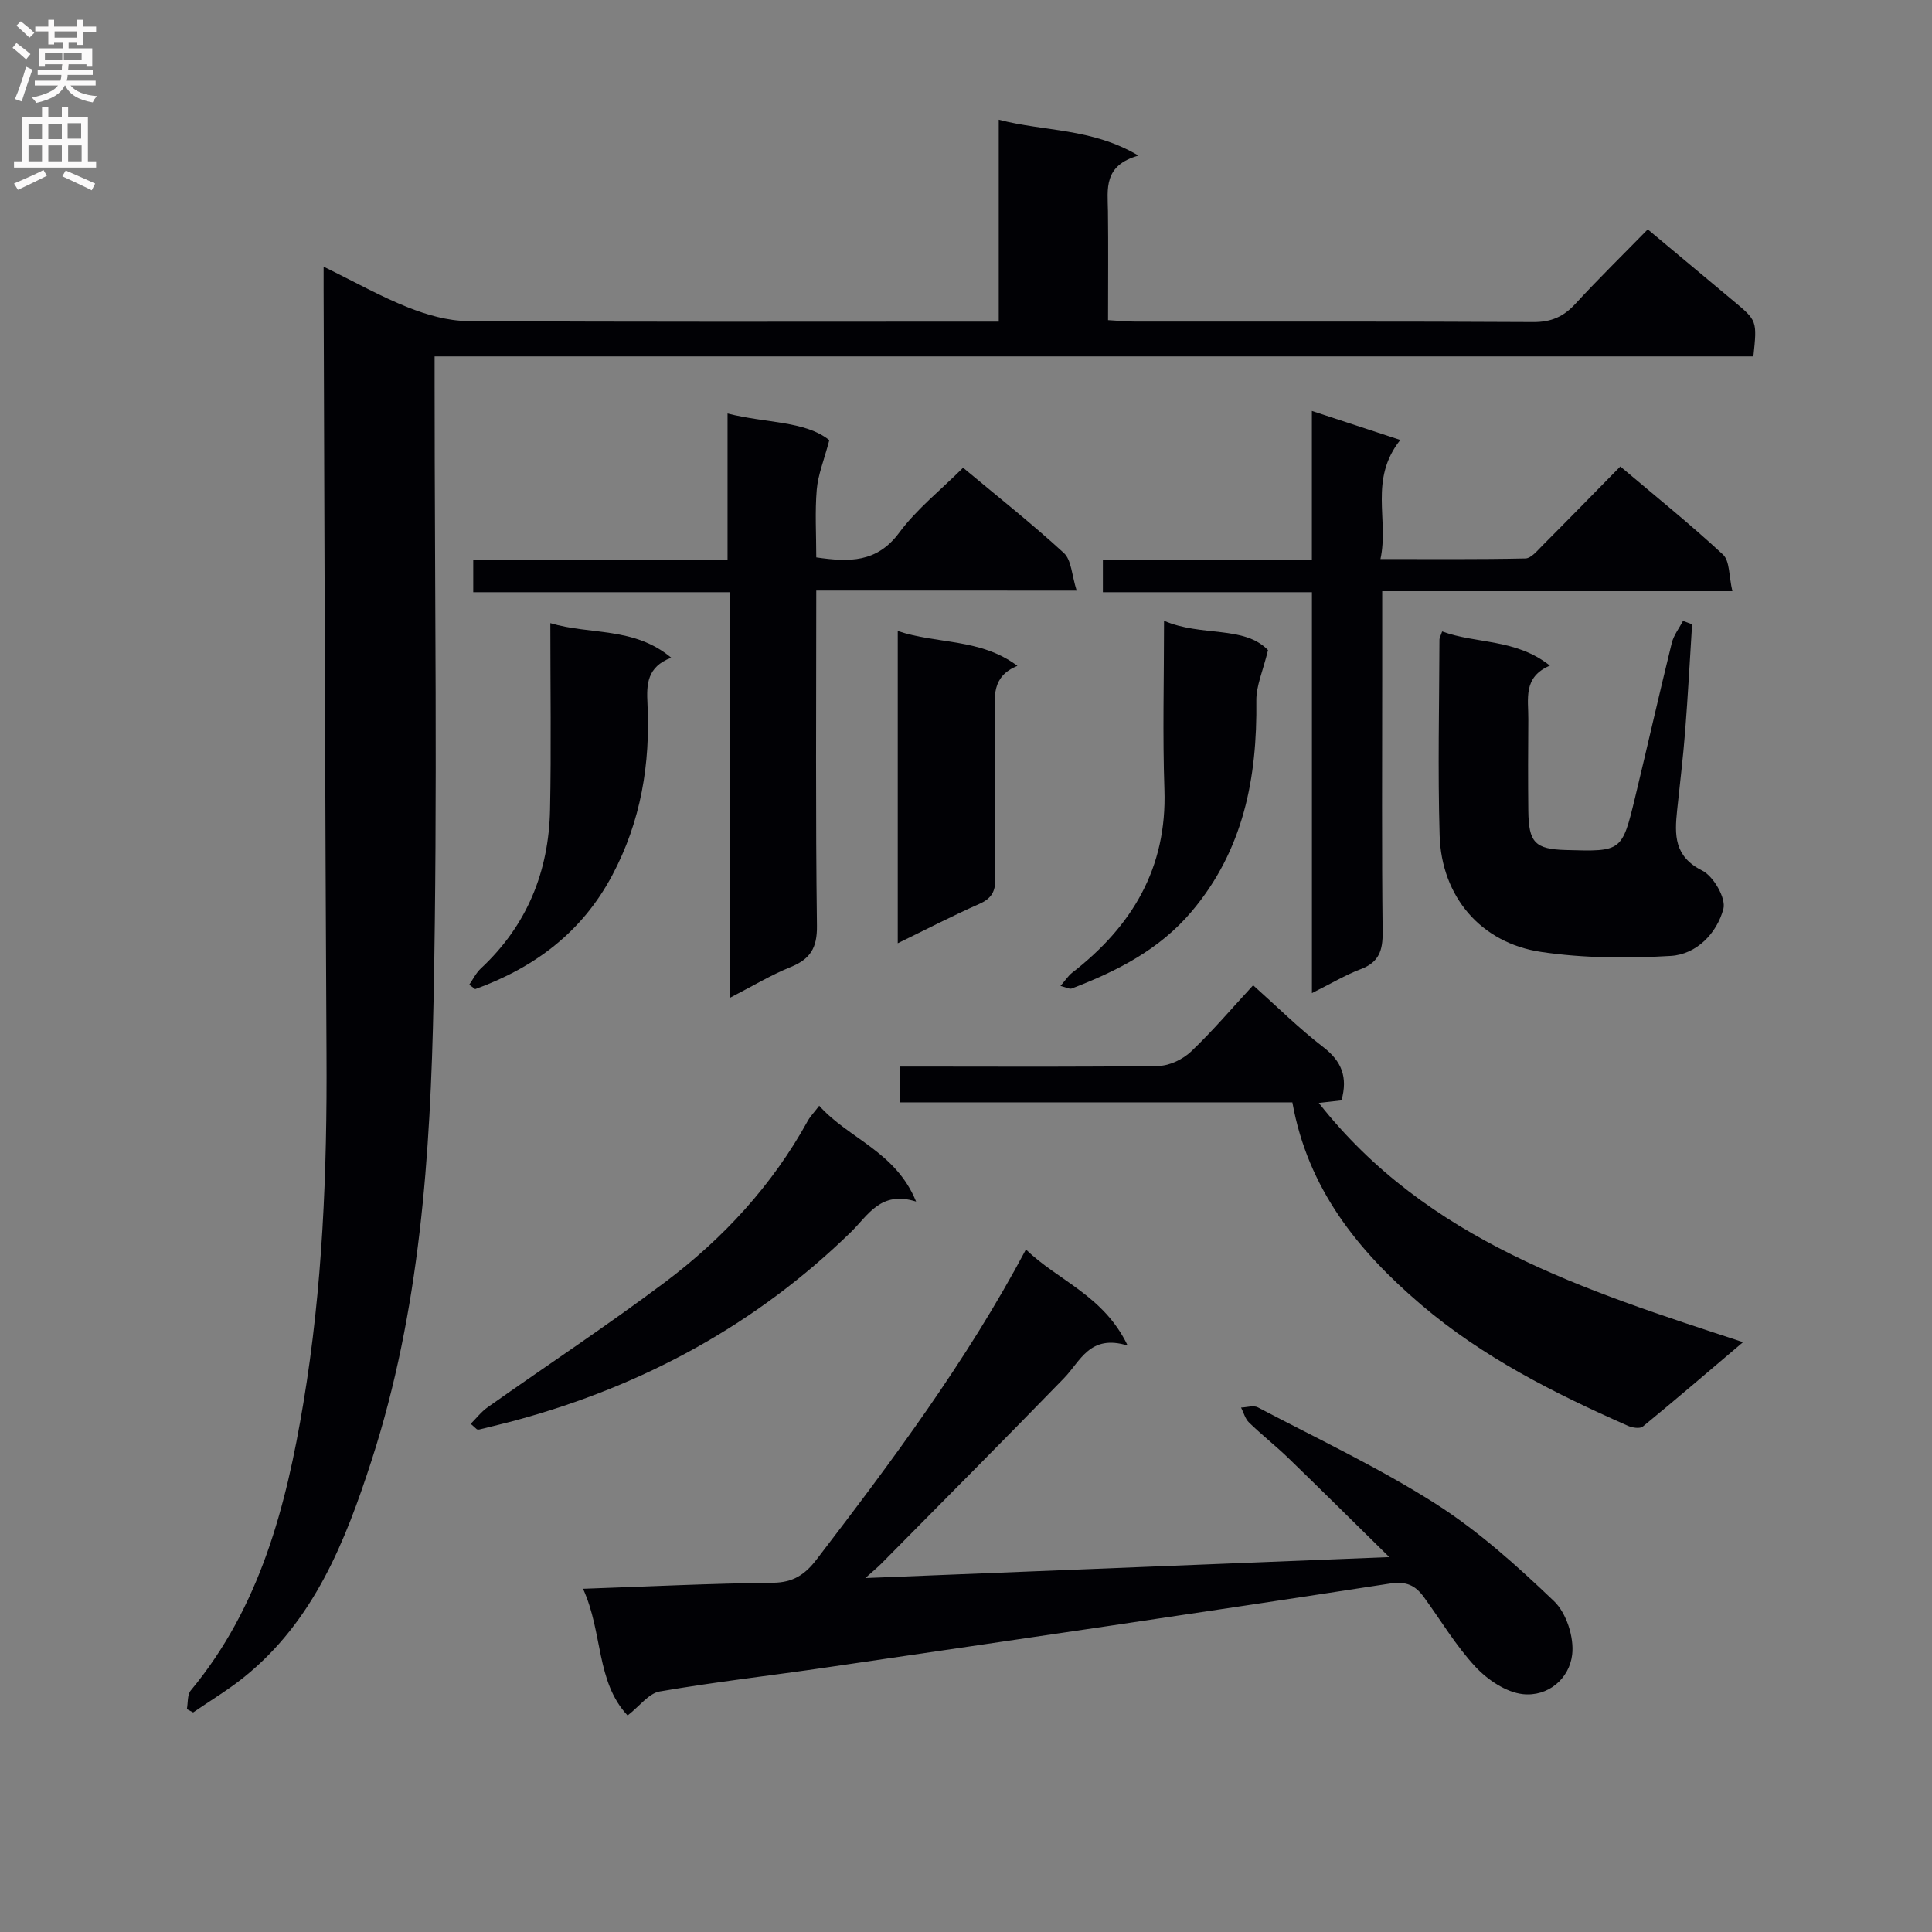
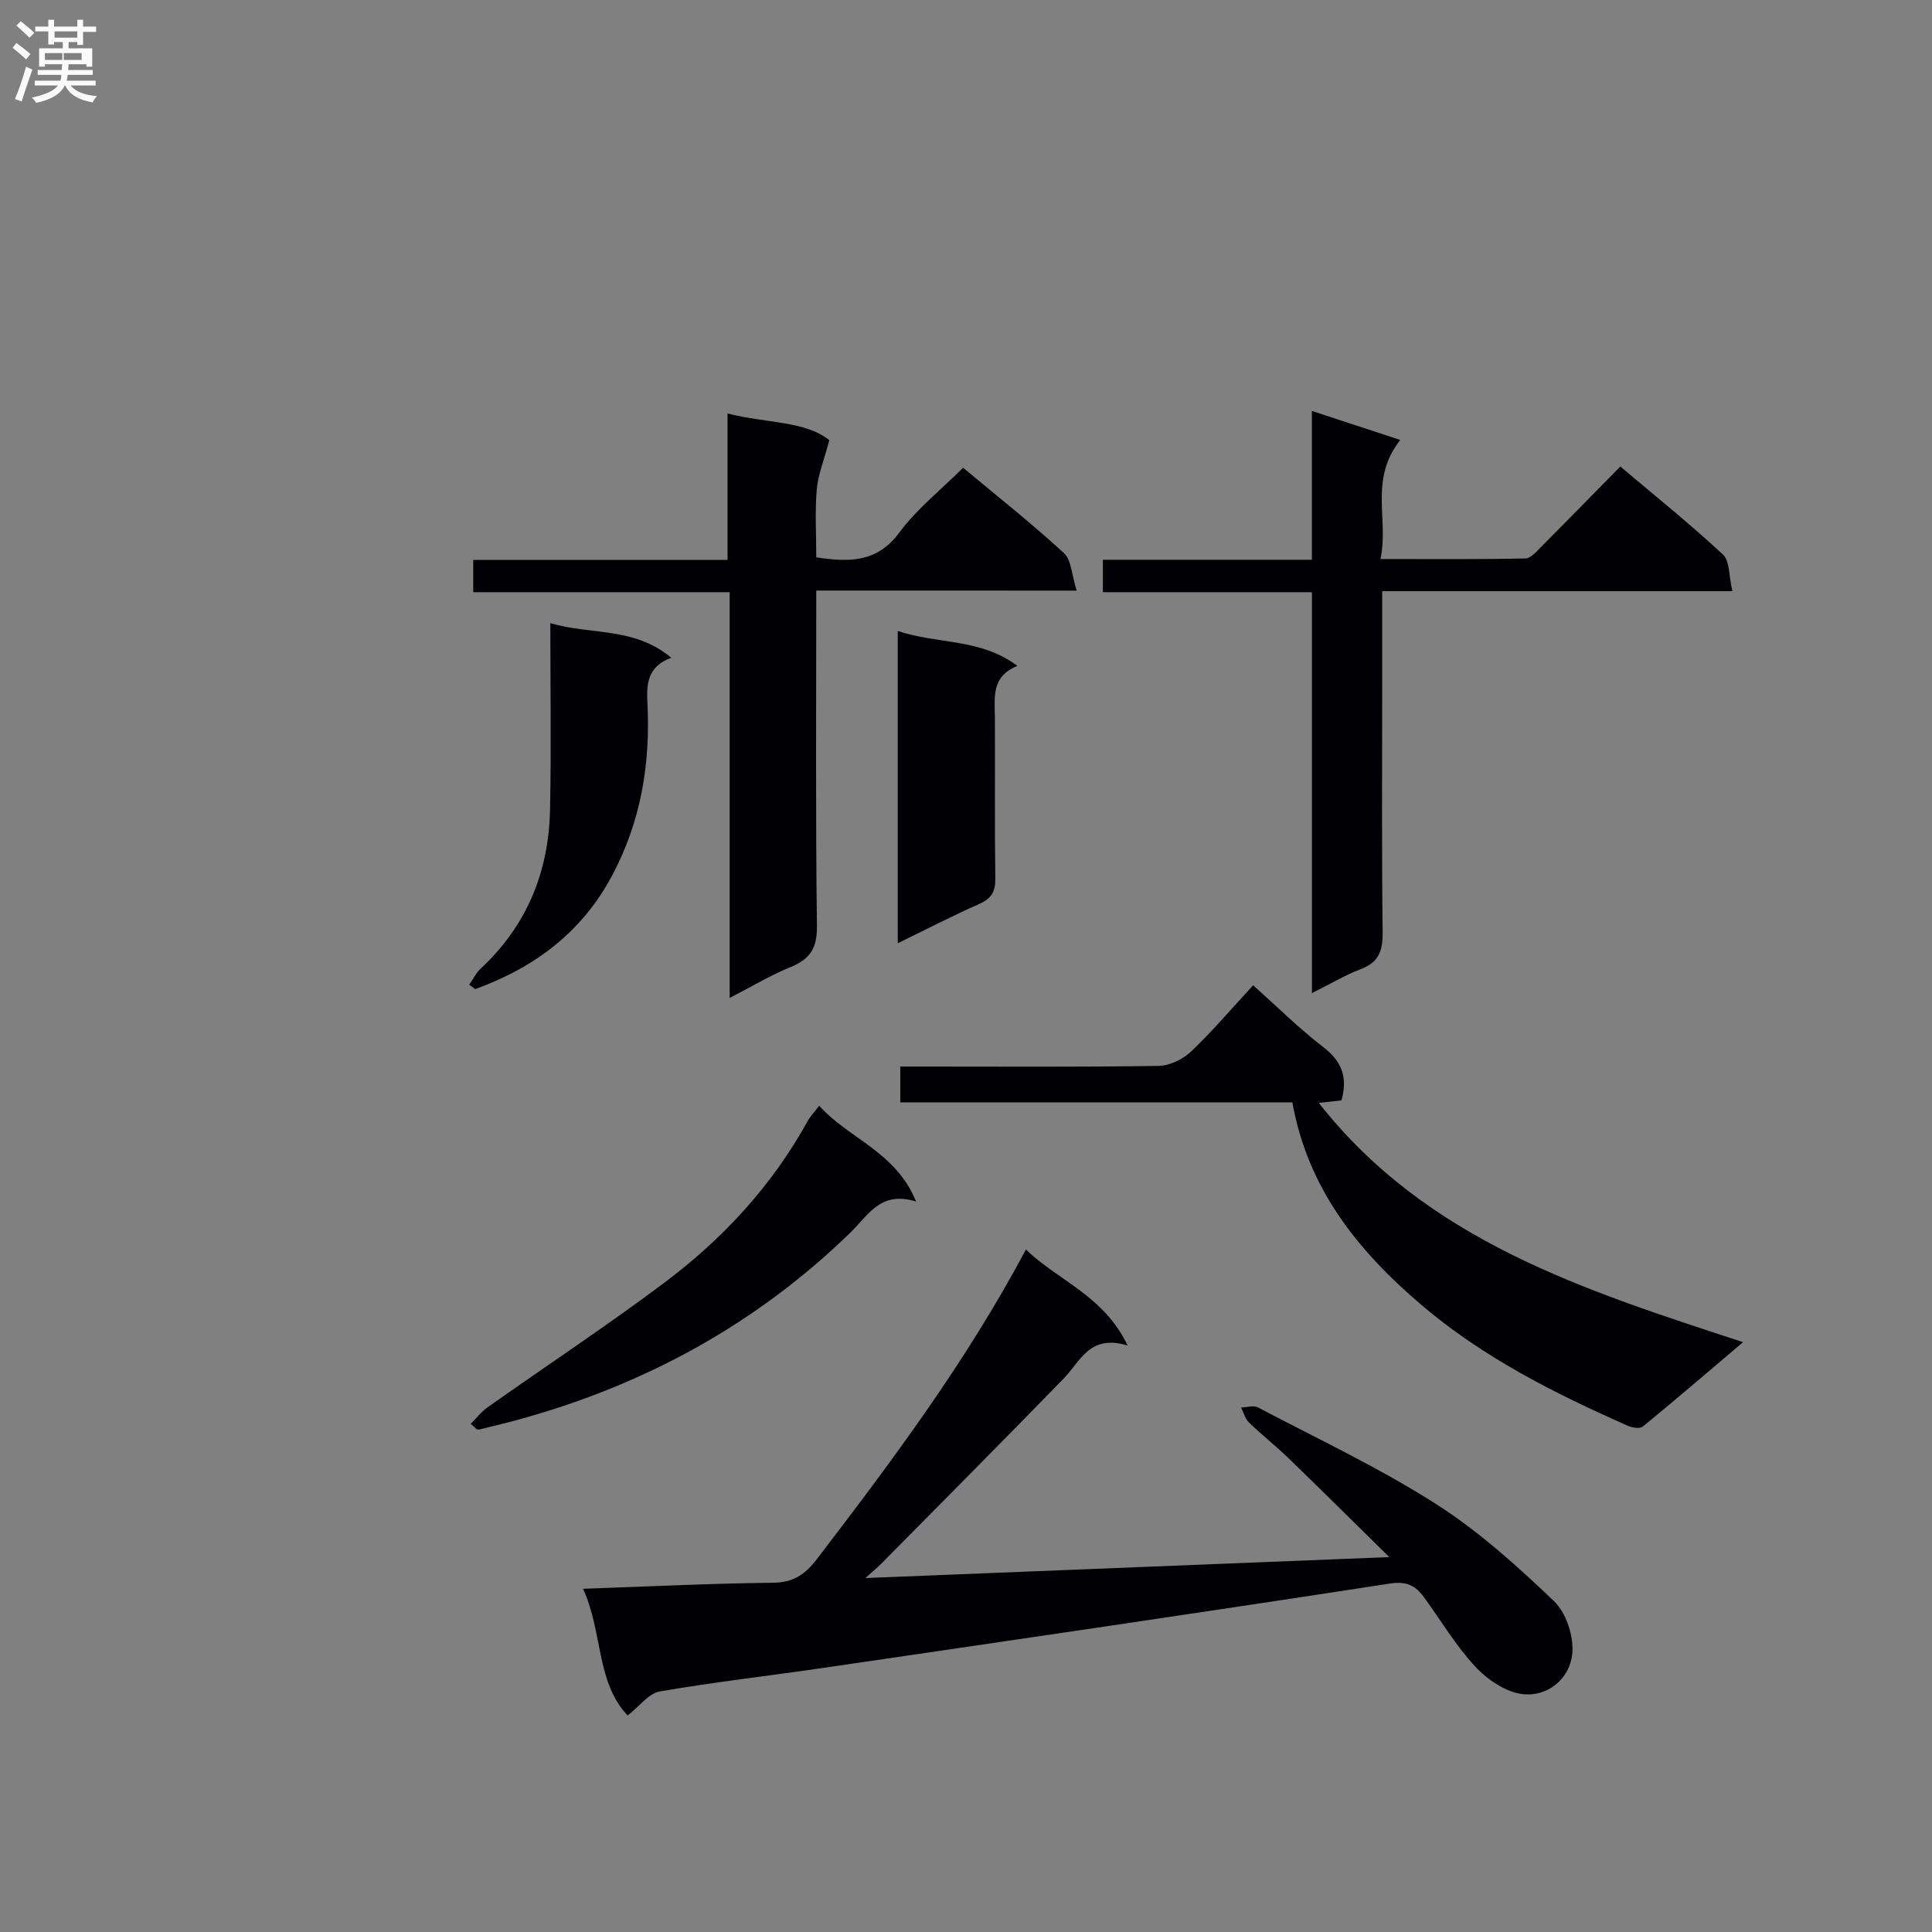
<svg xmlns="http://www.w3.org/2000/svg" enable-background="new 0 0 400 400" viewBox="0 0 400 400">
  <rect x="0" y="0" width="400" height="400" fill="#808080" stroke="none" />
  <g fill="#010105">
-     <path d="m67 55.21c6.44 3.15 11.81 6.19 17.5 8.44 3.89 1.54 8.21 2.79 12.35 2.82 34.49.22 68.98.12 103.48.12h6.45c0-13.94 0-27.5 0-41.81 9.53 2.5 19.16 1.67 28.93 7.43-7.31 2.05-6.38 6.92-6.32 11.53.09 7.32.02 14.63.02 22.54 2.07.12 3.82.3 5.57.3 27.49.02 54.99-.06 82.48.1 3.69.02 6.25-1.11 8.68-3.75 4.83-5.25 9.94-10.25 15.01-15.44 6.24 5.21 11.97 10.01 17.72 14.8 4.92 4.1 4.93 4.09 4.15 11.5-90.71 0-181.47 0-273.04 0v6.11c0 42.32.64 84.66-.21 126.97-.65 32.21-2.8 64.47-12.83 95.47-5.45 16.84-11.97 33.29-26.42 44.9-3.32 2.67-7.01 4.88-10.53 7.3-.43-.23-.87-.46-1.3-.68.25-1.31.07-2.98.81-3.87 14.35-17.29 19.75-38.09 23.32-59.55 3.97-23.84 4.92-47.9 4.78-72.04-.29-52.82-.4-105.63-.6-158.43 0-1.32 0-2.63 0-4.76z" />
    <path d="m287.64 322.38c-7.48-7.35-14.15-13.98-20.9-20.51-2.63-2.54-5.53-4.81-8.15-7.36-.8-.77-1.1-2.04-1.64-3.09 1.17-.03 2.57-.51 3.47-.04 12.32 6.48 24.99 12.44 36.71 19.89 8.91 5.67 16.94 12.9 24.61 20.23 2.57 2.45 4.19 7.51 3.76 11.08-.59 5.01-5.03 8.76-10.25 8.17-3.48-.4-7.28-2.98-9.78-5.66-4.05-4.35-7.14-9.59-10.67-14.43-1.75-2.39-3.58-3.34-7.06-2.8-38.85 5.99-77.75 11.67-116.65 17.37-11.5 1.69-23.05 2.99-34.5 4.97-2.28.39-4.17 3.05-6.65 4.97-6.58-6.98-5.09-17.2-9.23-26.23 13.77-.48 26.55-1.11 39.33-1.25 4.2-.04 6.65-1.71 9.06-4.86 15.58-20.36 30.93-40.86 43.31-64.14 6.65 6.48 16.06 9.47 21.06 19.89-7.87-2.41-9.75 3.23-13.2 6.78-12.51 12.88-25.18 25.6-37.8 38.37-.79.8-1.66 1.5-3.32 2.99 36.38-1.44 71.73-2.86 108.49-4.34z" />
    <path d="m169 122.27c0 23.78-.16 46.6.14 69.41.06 4.6-1.39 6.89-5.46 8.54-4.1 1.66-7.93 3.98-12.61 6.39 0-28.28 0-55.82 0-84-17.93 0-35.33 0-53.09 0 0-2.51 0-4.38 0-6.68h52.65c0-10.14 0-19.87 0-30.32 8.06 2.05 16.03 1.49 21.07 5.52-1.11 4.2-2.34 7.17-2.6 10.23-.39 4.6-.1 9.25-.1 14.04 6.84 1 12.55 1.11 17.16-5.1 3.62-4.89 8.56-8.8 13.24-13.46 7.02 5.86 14.17 11.51 20.86 17.65 1.58 1.45 1.62 4.56 2.65 7.79-18.52-.01-35.92-.01-53.91-.01z" />
    <path d="m259.45 203.99c5.03 4.49 9.53 8.97 14.53 12.81 3.81 2.93 5.1 6.21 3.76 11.02-1.28.14-2.69.3-4.7.53 22.45 28.54 54.86 38.72 87.84 49.53-7.39 6.27-14.01 11.95-20.76 17.48-.6.49-2.19.24-3.1-.17-15.23-6.73-30.04-14.18-42.84-25.11-13.07-11.15-23.41-23.99-26.61-41.85-26.95 0-53.88 0-81.18 0 0-2.46 0-4.52 0-7.41h5.06c16.15 0 32.31.12 48.46-.14 2.29-.04 5.02-1.39 6.72-3 4.43-4.22 8.42-8.93 12.82-13.69z" />
    <path d="m271.62 205.61c0-28.11 0-55.32 0-83-14.69 0-28.79 0-43.28 0 0-2.35 0-4.24 0-6.72h43.27c0-10.3 0-20.04 0-30.81 6.74 2.21 12.52 4.11 18.3 6.01-6.53 8.27-2.32 16.44-4.1 24.65 10.5 0 20.26.09 30.01-.12 1.18-.03 2.43-1.57 3.45-2.6 5.29-5.3 10.52-10.67 16.2-16.44 7.27 6.15 14.49 11.95 21.25 18.23 1.43 1.33 1.21 4.43 1.95 7.59-24.66 0-48.36 0-72.5 0v18.6c0 17.33-.11 34.65.09 51.98.04 3.8-.75 6.25-4.53 7.67-3.2 1.21-6.18 3.01-10.11 4.96z" />
-     <path d="m298.58 130.73c7.09 2.62 15.21 1.45 22.31 7.08-5.64 2.38-4.43 6.95-4.47 11.09-.05 6.32-.07 12.65 0 18.97.08 6.62 1.41 7.94 7.82 8.12 11.53.33 11.58.34 14.3-10.94 2.56-10.63 4.97-21.3 7.58-31.92.4-1.62 1.53-3.06 2.33-4.58.63.23 1.25.47 1.88.7-.47 7.39-.86 14.79-1.44 22.17-.43 5.46-1.09 10.89-1.66 16.34-.53 5.08-.66 9.56 5.19 12.48 2.34 1.17 4.97 5.73 4.39 7.93-1.34 5.04-5.54 9.42-10.89 9.74-8.9.54-18.02.48-26.82-.82-12.54-1.85-20.66-11.48-21.04-24.13-.4-13.47-.08-26.96-.04-40.43-.02-.45.26-.9.56-1.8z" />
+     <path d="m298.58 130.73z" />
    <path d="m97.46 294.79c1.16-1.15 2.18-2.5 3.5-3.43 12.22-8.64 24.72-16.89 36.69-25.87 12.06-9.06 22.21-20.04 29.57-33.39.55-.99 1.37-1.83 2.39-3.17 6.09 6.83 15.83 9.46 20.06 19.84-7.36-2.32-9.92 2.84-13.54 6.36-19.6 19.09-42.85 31.73-69.17 38.89-2.56.7-5.15 1.3-7.72 1.94-.15.04-.33-.02-.5-.03-.43-.38-.85-.76-1.28-1.14z" />
    <path d="m97.15 203.87c.8-1.14 1.42-2.46 2.42-3.38 9.54-8.89 14.05-20.03 14.31-32.85.26-12.64.06-25.29.06-38.63 8.27 2.49 17.29.7 25.03 7.16-5.04 1.9-5.12 5.55-4.92 9.47.62 12.49-1.34 24.41-7.32 35.63-6.3 11.82-16.11 19.07-28.35 23.52-.42-.3-.83-.61-1.23-.92z" />
    <path d="m185.87 195.29c0-22.06 0-42.96 0-64.65 8.23 2.77 17.05 1.46 24.78 7.22-5.45 2.2-4.7 6.5-4.67 10.61.06 11.14-.07 22.28.09 33.42.04 2.74-.83 4.16-3.34 5.27-5.57 2.46-10.98 5.27-16.86 8.13z" />
-     <path d="m241 128.52c7.76 3.37 16.56.92 21.53 6.08-1.06 4.36-2.46 7.41-2.42 10.45.2 16.03-2.66 30.95-13.39 43.66-6.69 7.93-15.46 12.34-24.83 15.95-.45.17-1.12-.24-2.33-.53 1.04-1.2 1.62-2.13 2.43-2.75 12.39-9.61 19.65-21.66 19.09-37.91-.39-11.28-.08-22.59-.08-34.95z" />
  </g>
  <path d="m2.6 9.9.8-1c.9.7 1.9 1.4 2.9 2.3l-.9 1.1c-1.1-1-2-1.8-2.8-2.4zm.5 10.6c.9-2.1 1.6-4.3 2.3-6.7.4.2.8.4 1.3.6-.7 2.1-1.5 4.3-2.2 6.6zm.3-15.2.9-.9c1 .8 2 1.6 2.8 2.4l-1 1c-.9-.9-1.8-1.7-2.7-2.5zm12.6-1.2h1.2v1.4h2.7v1.1h-2.7v2.7h-1.2v-.6h-1.8v1.3h4.9v3.8h-1.2v-.5h-3.7c0 .4-.1.9-.1 1.2h5.1v1h-5.2c0 .5-.1.9-.2 1.2h6v1h-5.2c1.1 1.3 2.9 2 5.5 2.2-.4.4-.7.8-.9 1.3-2.9-.5-4.8-1.6-5.7-3.5h-.1c-.8 1.7-2.7 2.9-5.9 3.6-.2-.4-.6-.8-.9-1.1 2.8-.6 4.6-1.4 5.4-2.5h-4.8v-1h5.3c.1-.3.2-.7.2-1.2h-4.9v-1h5c0-.4 0-.8.1-1.2h-3.6v.5h-1.2v-3.8h4.9v-1.3h-1.8v.5h-1.2v-2.7h-2.7v-1h2.7v-1.4h1.2v1.4h4.8zm-6.7 8.3h3.6c0-.4 0-.9 0-1.4h-3.6zm1.9-4.6h4.8v-1.3h-4.7v1.3zm6.7 3.2h-4.7v1.4h3.7v-1.4z" fill="#fbfafa" />
-   <path d="m8.7 22.1h1.3v2.2h2.8v-2.2h1.3v2.2h4.1v9.1h1.7v1.3h-17v-1.3h1.7v-9.1h4.1zm.3 13.1.7 1.2c-1.8.9-3.8 1.9-6 2.9-.2-.4-.5-.8-.8-1.3 2.3-1 4.4-1.9 6.1-2.8zm-3.1-6.4h2.8v-3.2h-2.8zm0 4.6h2.8v-3.3h-2.8zm4.1-4.6h2.8v-3.2h-2.8zm0 4.6h2.8v-3.3h-2.8zm3.6 1.9c2.1.9 4.1 1.8 6.1 2.7l-.7 1.4c-2.2-1.1-4.2-2-6.1-2.9zm3.2-9.8h-2.8v3.2h2.8v-3.1zm-2.7 7.9h2.8v-3.3h-2.8z" fill="#fbfafa" />
</svg>